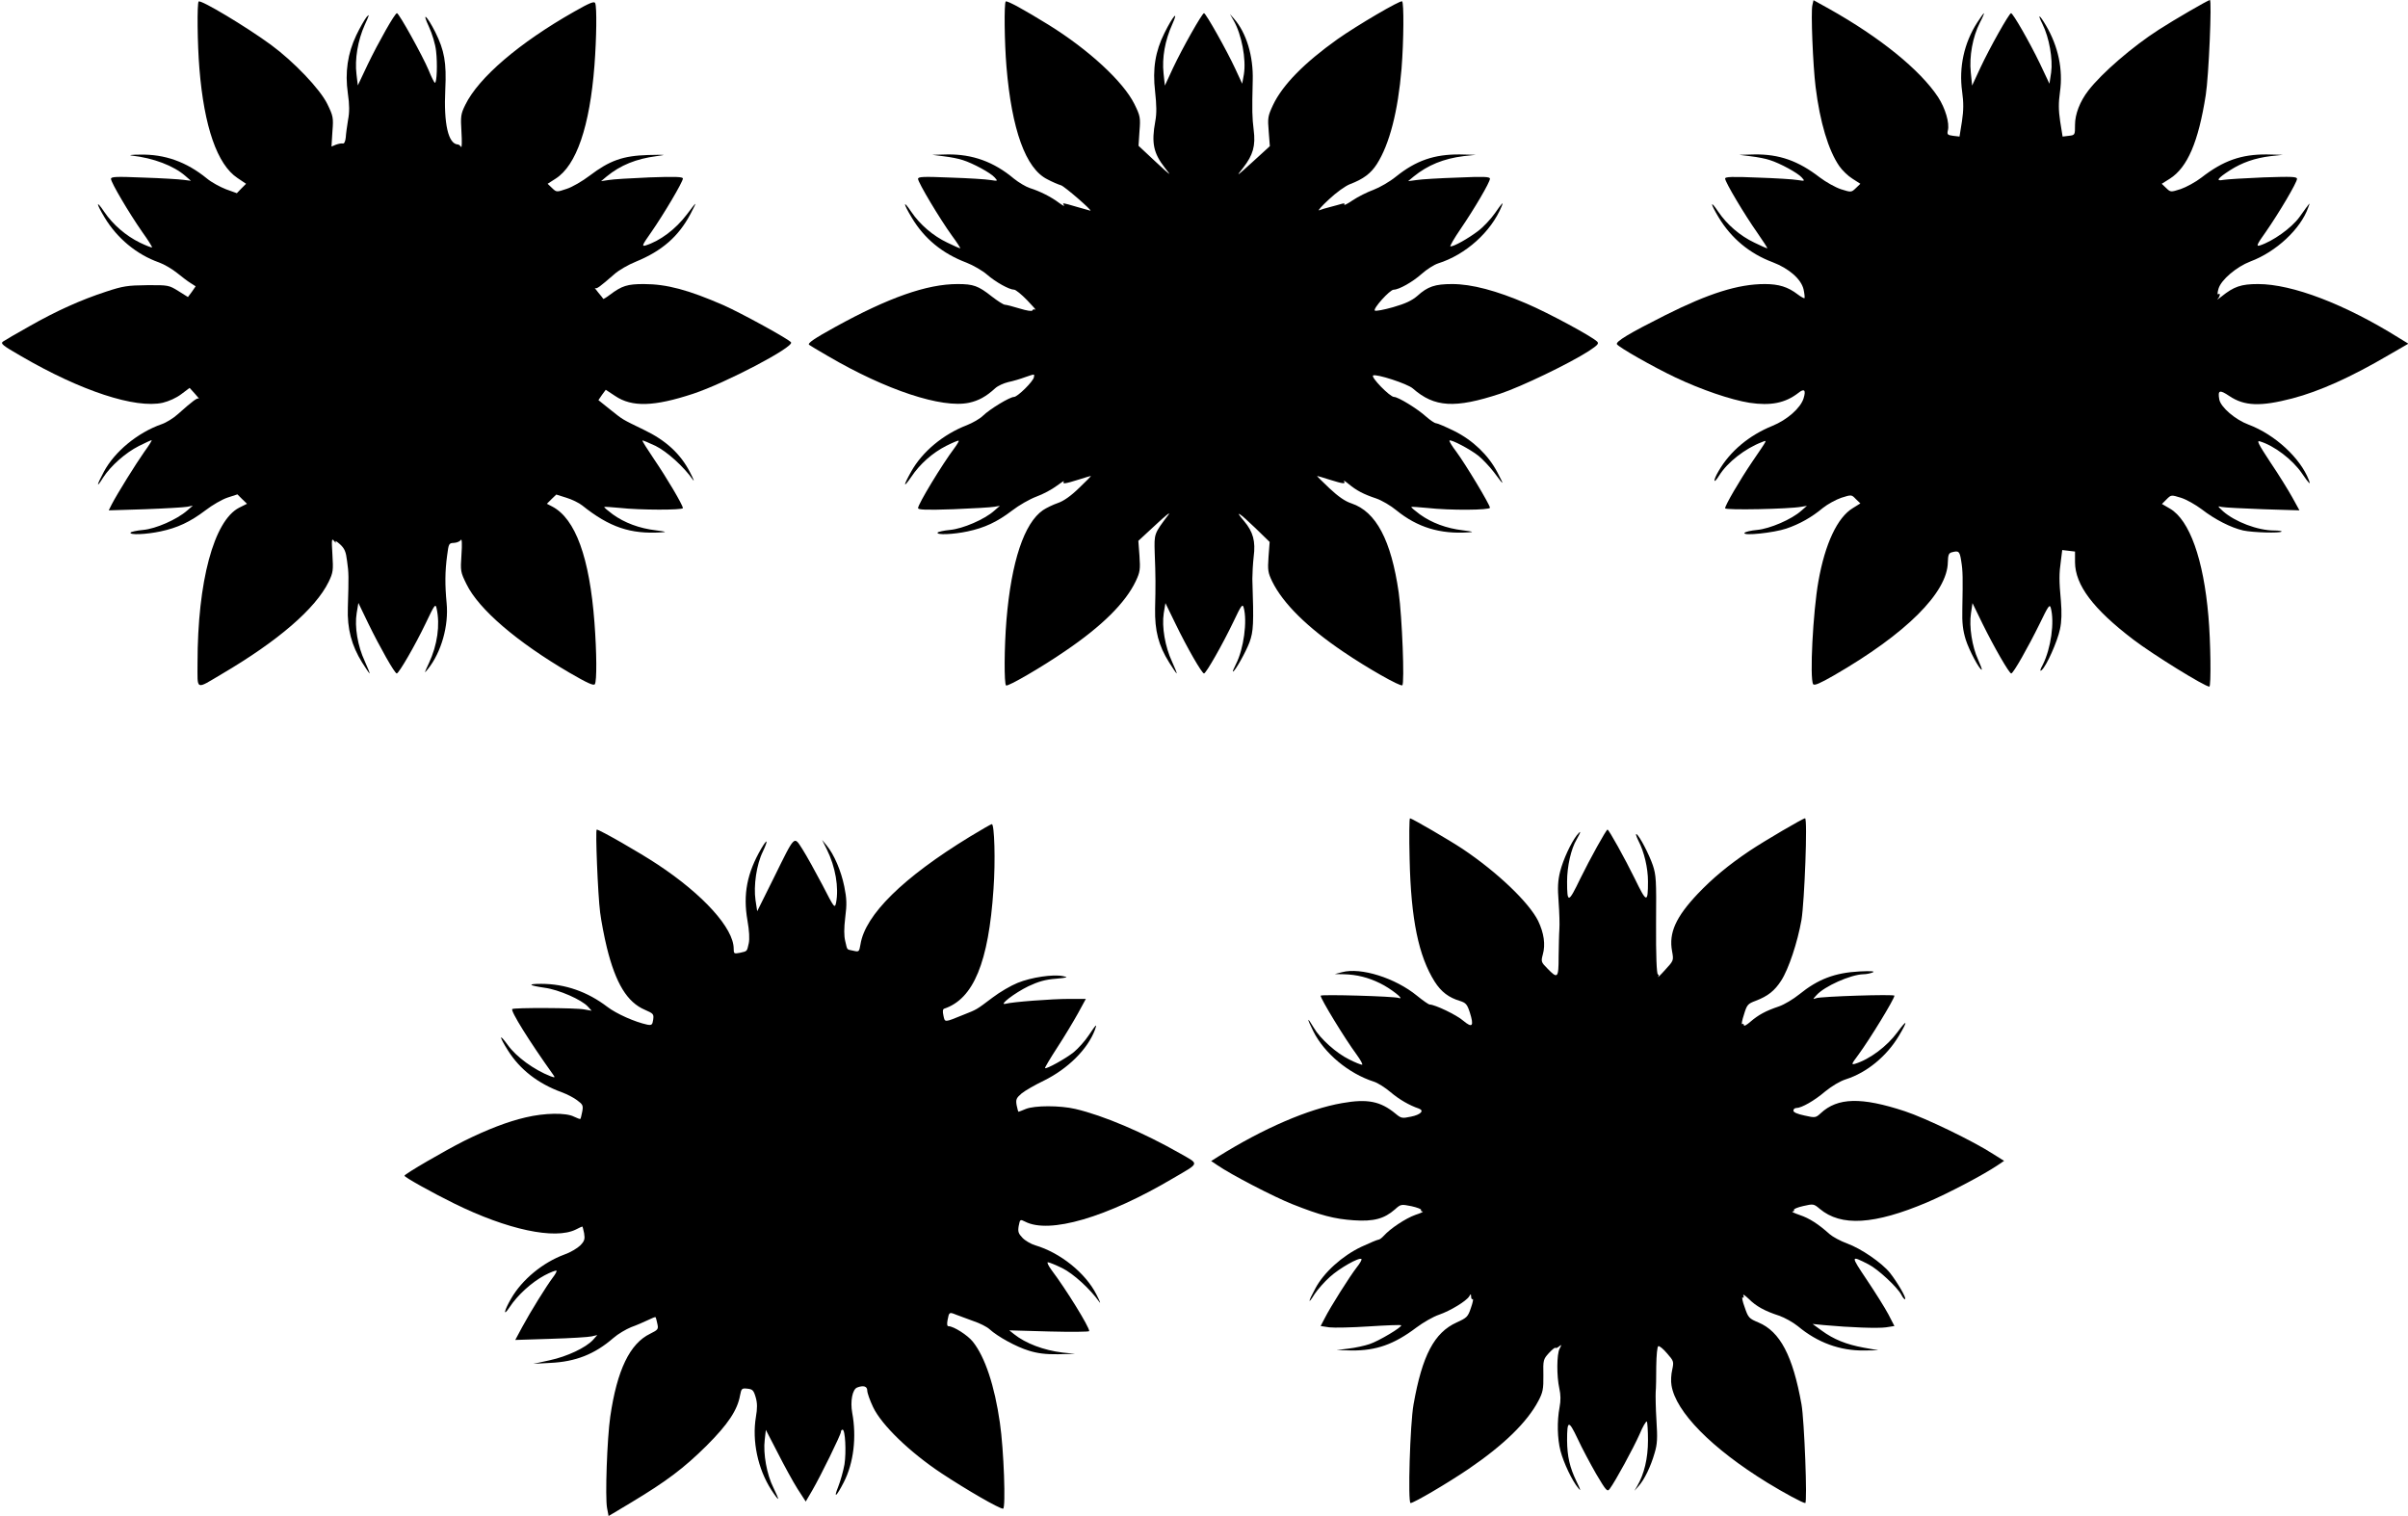
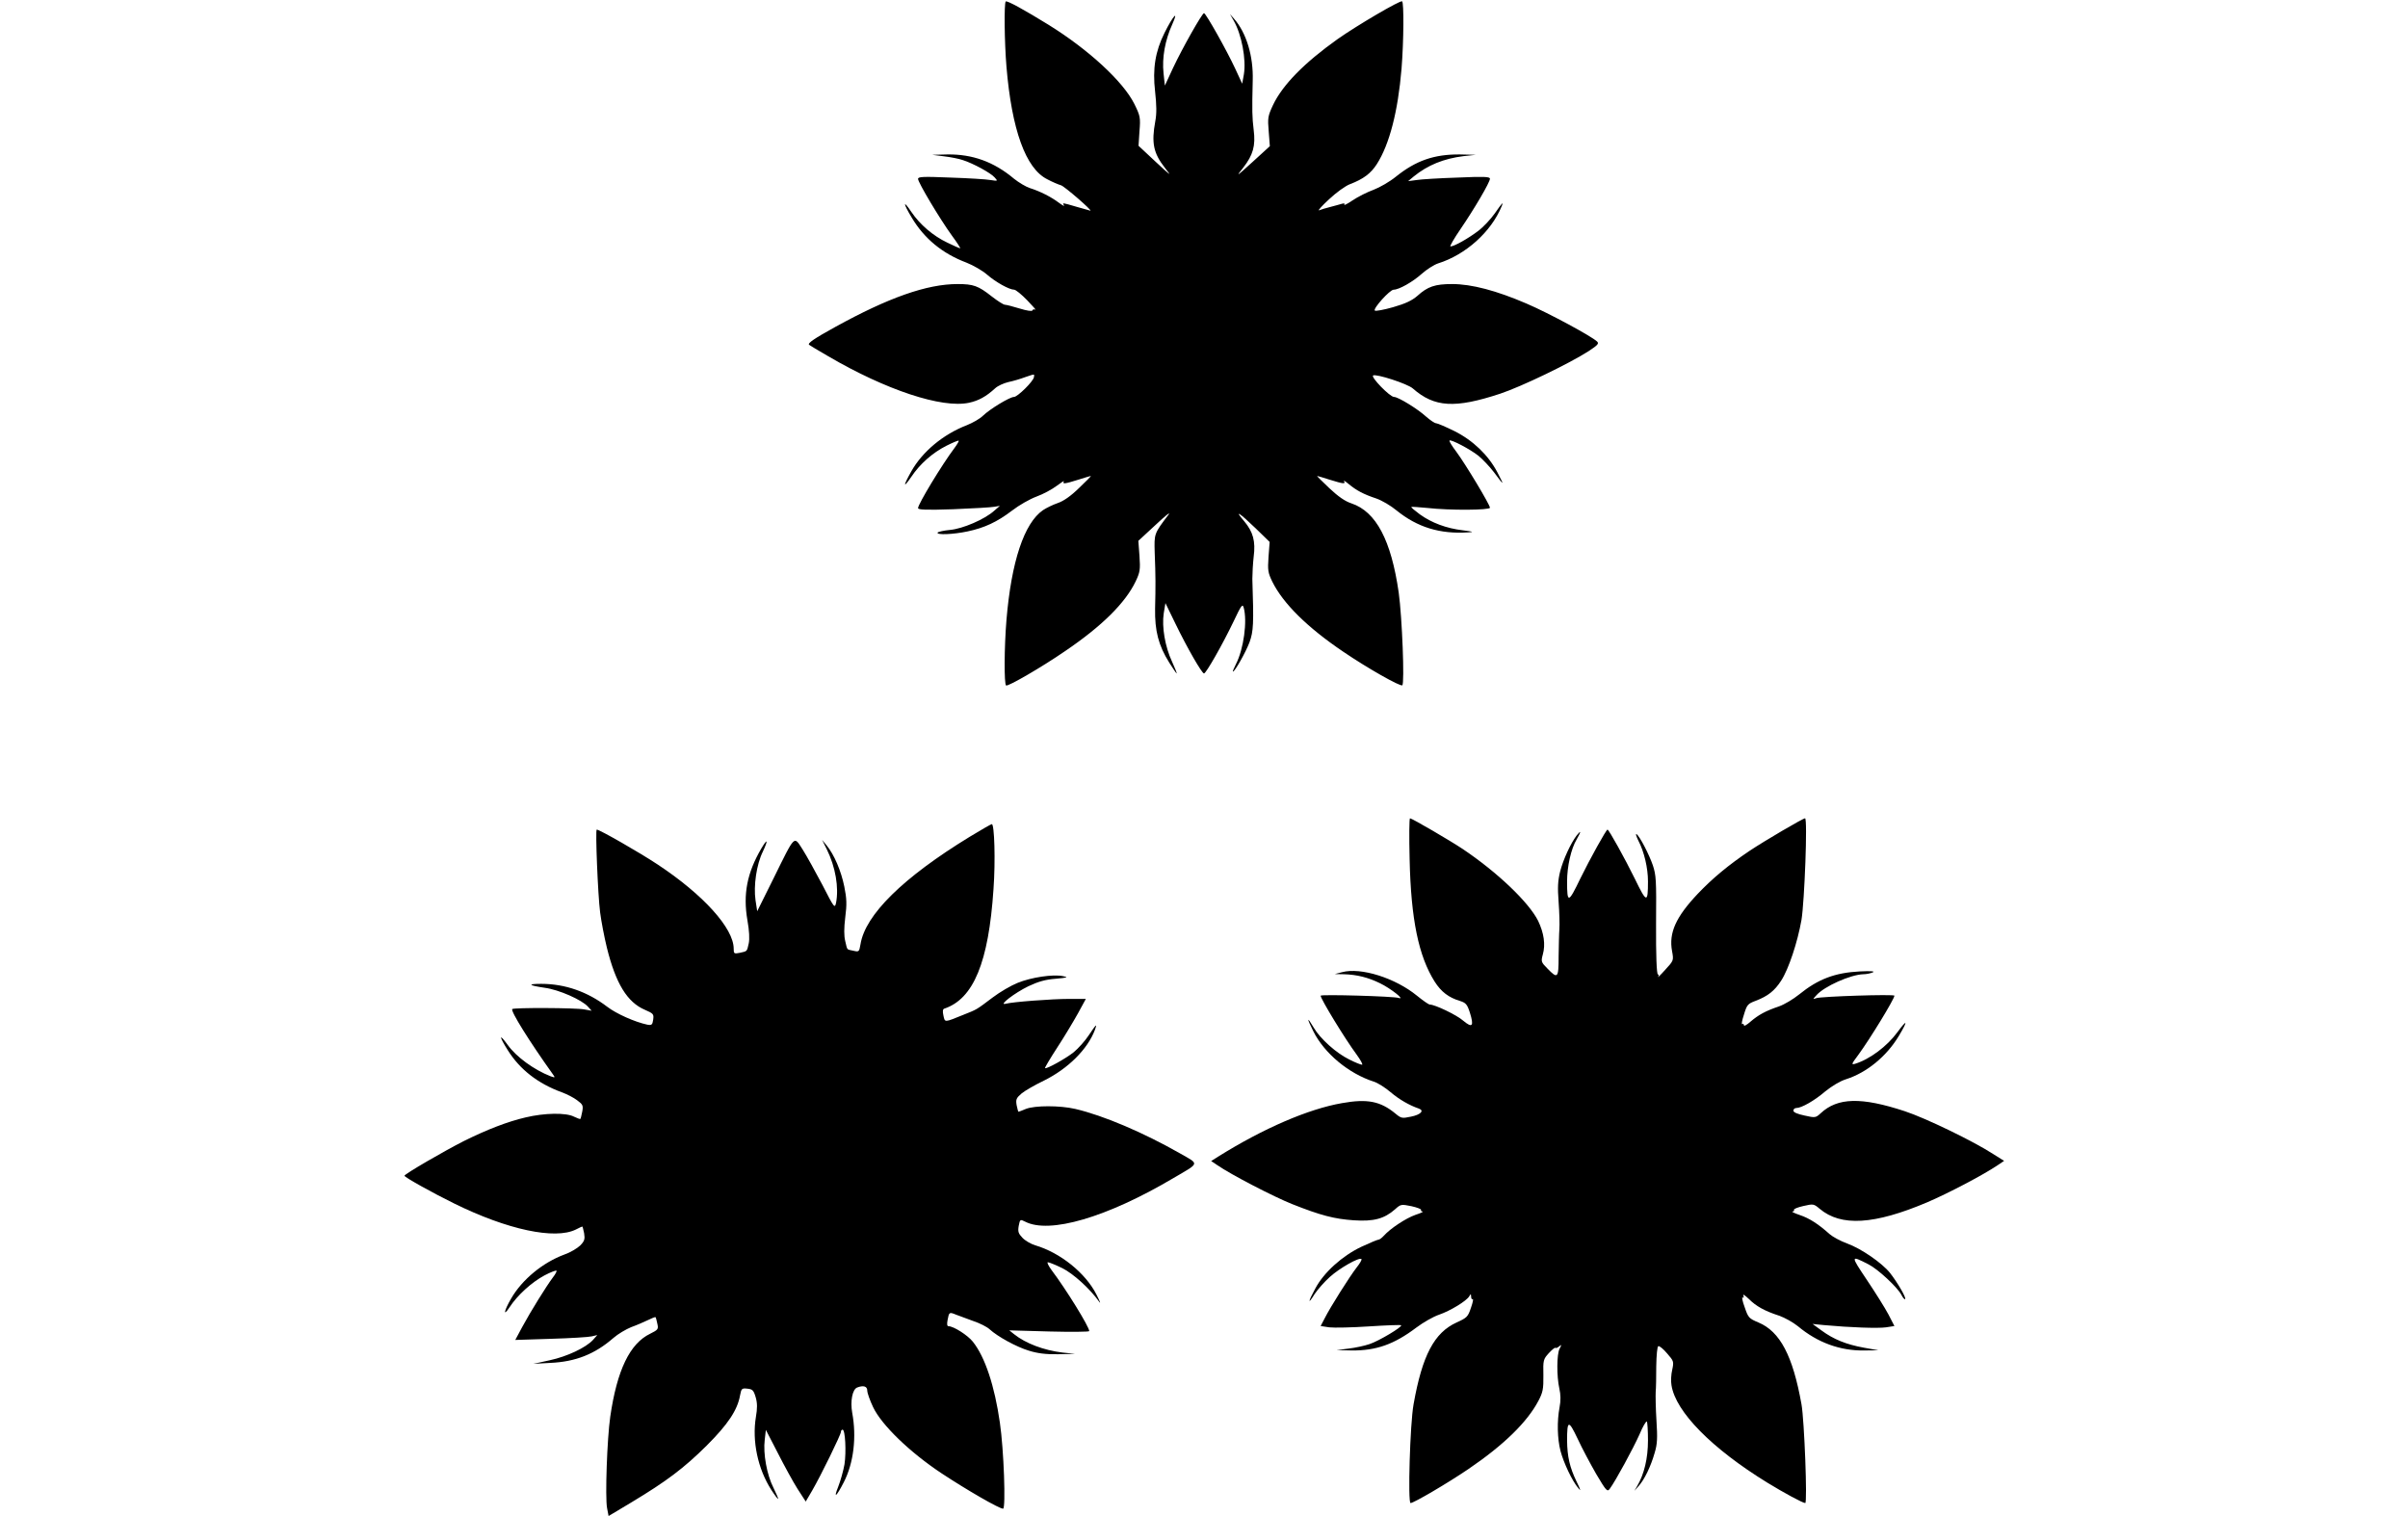
<svg xmlns="http://www.w3.org/2000/svg" version="1.0" width="1280pt" height="806pt" viewBox="0 0 1280 806" preserveAspectRatio="xMidYMid meet">
  <g transform="translate(0,806) scale(0.1,-0.1)" fill="#000000" stroke="none">
-     <path d="M1056 8052 c-9 -9 -7 -225 4 -357 25 -309 95 -510 202 -581 l46 -31 -25 -25 -24 -25 -58 21 c-31 12 -77 37 -101 57 -109 89 -225 130 -356 127 -44 0 -63 -3 -44 -5 116 -13 223 -54 285 -108 l30 -26 -40 5 c-22 3 -118 9 -212 12 -148 6 -173 5 -173 -7 0 -19 95 -180 166 -282 31 -43 54 -80 52 -82 -2 -2 -31 9 -64 25 -74 36 -144 96 -190 164 -45 67 -44 46 2 -30 66 -110 170 -197 289 -239 28 -10 70 -35 95 -55 25 -20 57 -45 72 -54 l28 -18 -20 -29 -21 -28 -51 32 c-50 31 -54 32 -167 31 -103 -1 -128 -5 -216 -34 -135 -44 -266 -103 -410 -185 -66 -37 -128 -73 -138 -80 -16 -11 -6 -20 95 -78 319 -186 608 -280 753 -248 33 8 73 26 99 46 l44 33 28 -31 c16 -18 25 -29 21 -26 -8 6 -31 -11 -112 -83 -23 -21 -62 -45 -86 -53 -128 -45 -250 -146 -307 -253 -40 -74 -41 -91 -4 -31 41 63 119 132 190 168 34 17 64 31 68 31 3 0 -14 -28 -39 -62 -45 -64 -143 -221 -173 -279 l-16 -32 193 6 c107 4 208 10 224 13 l30 6 -30 -26 c-55 -48 -167 -97 -234 -103 -34 -3 -64 -10 -67 -14 -8 -14 84 -10 159 6 90 19 157 50 239 112 36 28 90 59 118 68 l52 17 25 -25 26 -25 -42 -21 c-134 -69 -221 -392 -221 -825 0 -149 -13 -143 129 -59 298 175 498 347 568 490 24 50 25 61 20 145 -5 82 -4 88 9 72 9 -11 12 -12 8 -4 -4 8 6 2 23 -13 25 -23 32 -40 38 -90 9 -63 9 -79 4 -247 -4 -113 20 -202 76 -292 20 -32 38 -58 40 -58 2 0 -10 29 -26 65 -38 81 -55 184 -43 256 l9 54 53 -110 c61 -125 140 -265 151 -265 11 0 97 148 154 267 48 101 52 106 58 78 19 -87 4 -194 -41 -290 -26 -56 -27 -58 -5 -31 71 89 111 230 99 351 -9 95 -9 167 3 254 8 61 9 64 36 65 16 1 32 8 37 16 5 9 7 -22 3 -78 -6 -89 -5 -93 27 -158 65 -133 268 -307 547 -470 93 -54 129 -71 135 -61 11 17 10 166 -2 327 -26 346 -101 552 -224 617 l-29 15 25 25 25 24 54 -17 c30 -9 68 -28 84 -41 145 -116 256 -153 420 -143 32 2 26 4 -29 11 -87 10 -167 40 -229 85 -27 20 -47 37 -45 39 1 2 39 -1 83 -5 107 -12 335 -12 335 -1 0 16 -87 163 -154 261 -35 52 -63 96 -61 98 2 2 33 -11 69 -28 61 -30 150 -110 199 -180 10 -14 3 4 -15 39 -50 98 -128 170 -245 226 -121 59 -108 51 -181 109 l-61 49 19 28 20 27 50 -33 c89 -60 206 -57 415 12 172 57 536 248 520 273 -10 16 -265 156 -360 198 -186 81 -301 112 -423 112 -87 0 -116 -9 -180 -57 -18 -14 -34 -23 -35 -22 -1 2 -13 18 -27 34 -14 17 -21 27 -17 24 8 -7 25 6 102 73 23 21 75 51 115 67 139 57 227 134 290 253 38 73 37 72 -19 -2 -59 -78 -142 -141 -220 -165 -21 -6 -17 3 31 71 66 95 168 267 168 285 0 9 -38 11 -177 6 -98 -4 -196 -10 -218 -14 l-40 -6 30 25 c73 60 157 94 265 108 57 8 52 8 -45 6 -134 -4 -204 -29 -311 -110 -38 -29 -93 -61 -122 -70 -53 -18 -54 -18 -77 4 l-24 23 42 27 c111 70 182 278 207 603 11 146 13 307 4 330 -4 12 -28 3 -112 -45 -291 -165 -508 -350 -579 -496 -24 -49 -25 -60 -20 -145 3 -50 2 -86 -2 -78 -5 7 -12 13 -17 13 -51 2 -76 109 -67 293 7 143 -5 207 -53 304 -45 89 -74 114 -34 29 17 -37 34 -92 38 -129 8 -69 4 -169 -6 -169 -4 0 -19 31 -34 68 -30 72 -157 302 -168 302 -11 0 -98 -154 -155 -272 l-53 -112 -7 59 c-10 80 7 181 44 263 24 52 27 61 10 42 -11 -14 -36 -57 -55 -97 -46 -97 -61 -197 -45 -309 9 -61 9 -101 1 -142 -5 -31 -11 -73 -12 -92 -2 -21 -8 -34 -15 -33 -7 2 -23 -1 -37 -6 l-24 -10 5 80 c6 74 4 82 -27 146 -39 80 -180 227 -300 315 -131 96 -373 241 -384 230z" />
    <path d="M5346 8052 c-9 -9 -7 -215 4 -347 28 -334 102 -541 217 -598 26 -14 59 -28 73 -32 18 -5 168 -135 156 -135 0 0 -33 9 -71 20 -82 24 -78 23 -69 8 4 -6 -8 0 -27 14 -41 31 -100 61 -154 78 -22 7 -60 30 -85 50 -107 90 -221 131 -355 129 l-80 -2 63 -8 c35 -4 80 -13 100 -20 54 -17 148 -68 169 -92 18 -20 18 -20 -22 -14 -22 4 -118 10 -212 13 -146 6 -173 5 -173 -7 0 -19 116 -213 179 -300 28 -38 48 -69 45 -69 -3 0 -34 13 -68 30 -76 36 -146 96 -192 164 -45 67 -44 46 2 -30 67 -113 164 -192 291 -240 36 -14 86 -43 110 -64 46 -40 118 -80 144 -80 8 0 39 -25 69 -56 30 -31 50 -54 43 -50 -6 3 -13 2 -15 -4 -2 -6 -29 -2 -68 10 -36 11 -71 20 -78 20 -8 0 -39 20 -70 44 -72 57 -98 66 -182 66 -163 0 -367 -72 -650 -228 -111 -61 -149 -87 -139 -95 2 -2 48 -30 102 -61 306 -179 604 -278 748 -247 51 11 91 33 139 77 14 13 45 27 70 33 25 5 65 17 89 26 53 18 50 18 47 0 -3 -22 -87 -105 -106 -105 -22 0 -128 -64 -165 -100 -16 -16 -55 -38 -85 -50 -127 -49 -237 -141 -296 -246 -44 -78 -44 -93 0 -29 46 69 113 128 186 165 34 17 64 30 66 27 2 -2 -8 -19 -22 -38 -67 -89 -194 -299 -194 -320 0 -9 42 -11 188 -6 103 4 201 10 217 13 l30 5 -30 -26 c-51 -46 -168 -96 -235 -102 -33 -3 -63 -10 -66 -14 -8 -14 84 -10 159 6 90 19 157 50 237 111 36 28 94 61 129 74 36 13 84 39 109 58 24 18 41 29 37 23 -9 -15 4 -14 77 9 34 11 65 20 67 20 2 0 -26 -29 -63 -64 -44 -43 -83 -70 -113 -80 -26 -9 -61 -26 -79 -38 -100 -69 -168 -273 -194 -583 -12 -145 -13 -342 -2 -349 11 -6 189 97 314 183 196 133 320 256 375 371 23 49 25 62 20 135 l-6 80 92 85 c50 47 81 72 69 55 -78 -103 -77 -101 -74 -204 5 -125 5 -175 2 -296 -2 -118 18 -196 75 -287 20 -32 38 -58 40 -58 2 0 -9 28 -25 63 -37 79 -55 185 -44 257 l9 54 53 -109 c63 -130 141 -265 152 -265 11 0 99 155 157 276 41 87 48 96 54 74 20 -72 0 -220 -41 -300 -11 -22 -19 -40 -16 -40 10 0 68 103 88 156 21 59 23 96 15 337 0 28 3 81 7 117 11 83 -3 133 -51 190 -55 64 -25 45 61 -38 l75 -73 -6 -79 c-5 -72 -3 -84 20 -132 58 -117 187 -244 378 -373 128 -87 301 -185 313 -178 13 8 -1 364 -19 493 -40 278 -120 430 -251 474 -34 11 -70 36 -118 81 -38 36 -67 65 -65 65 2 0 33 -9 67 -20 74 -23 86 -24 76 -7 -5 6 7 -1 25 -16 41 -34 78 -54 147 -77 29 -10 77 -38 107 -63 111 -90 231 -127 382 -117 32 2 27 4 -29 11 -87 10 -167 40 -229 85 -27 20 -47 37 -45 39 1 2 39 -1 83 -5 123 -14 335 -12 335 1 0 16 -130 232 -179 298 -23 30 -39 57 -36 59 7 8 110 -46 154 -81 22 -18 59 -57 82 -87 56 -75 57 -75 18 0 -48 91 -129 169 -229 219 -45 22 -89 41 -96 41 -8 0 -31 16 -53 35 -46 42 -149 105 -171 105 -22 0 -125 106 -111 114 16 10 183 -44 211 -69 115 -101 224 -107 464 -28 114 38 365 159 470 226 50 33 57 41 45 52 -30 28 -255 150 -374 201 -160 69 -292 104 -396 104 -91 0 -130 -13 -185 -63 -29 -25 -63 -41 -129 -60 -49 -14 -93 -22 -97 -18 -11 10 80 111 100 111 28 0 101 41 149 84 27 24 66 49 88 56 146 46 281 167 337 303 12 29 3 19 -36 -37 -21 -30 -61 -73 -89 -94 -53 -40 -127 -82 -147 -82 -5 0 19 42 54 93 73 107 156 248 156 267 0 11 -34 12 -172 6 -95 -3 -193 -9 -218 -13 l-45 -6 30 25 c74 60 159 95 265 108 l65 7 -85 2 c-136 1 -233 -32 -341 -119 -32 -26 -86 -57 -118 -69 -33 -12 -83 -37 -111 -56 -28 -19 -48 -29 -44 -23 4 6 -1 8 -12 5 -11 -3 -38 -11 -62 -17 -24 -6 -51 -14 -60 -18 -9 -3 14 23 52 58 38 36 88 72 112 81 71 27 111 57 143 107 67 105 112 280 131 506 12 150 13 353 3 359 -11 6 -238 -127 -343 -201 -177 -126 -292 -243 -343 -350 -28 -60 -29 -69 -23 -141 l6 -78 -92 -84 c-87 -79 -90 -81 -50 -31 53 68 67 117 56 202 -8 67 -9 98 -5 262 4 130 -34 254 -99 328 l-22 25 20 -35 c42 -73 67 -205 54 -285 l-9 -50 -37 80 c-43 93 -156 295 -166 295 -10 0 -115 -186 -164 -290 l-44 -95 -7 65 c-9 83 8 176 46 260 37 82 4 46 -41 -45 -49 -98 -64 -191 -50 -311 8 -74 9 -117 1 -159 -21 -115 -10 -169 51 -247 38 -48 34 -45 -49 32 l-91 85 5 77 c6 73 4 82 -27 145 -59 119 -243 289 -456 421 -128 79 -222 131 -228 124z" />
-     <path d="M9634 8033 c-9 -33 3 -323 17 -435 23 -187 68 -337 126 -421 15 -22 47 -53 70 -67 l42 -27 -24 -23 c-24 -23 -25 -23 -79 -6 -30 10 -80 38 -113 63 -114 88 -215 124 -348 122 l-80 -2 63 -8 c35 -4 80 -13 100 -20 54 -17 148 -68 169 -92 18 -20 18 -20 -22 -14 -22 4 -118 10 -212 13 -136 6 -173 4 -173 -5 0 -19 104 -193 171 -288 32 -46 56 -83 53 -83 -3 0 -34 13 -68 30 -76 36 -146 96 -192 164 -45 67 -44 46 2 -30 67 -111 164 -192 287 -238 86 -33 151 -89 164 -144 5 -23 7 -44 5 -47 -2 -2 -19 7 -36 20 -52 40 -101 55 -175 55 -141 0 -297 -49 -530 -166 -191 -96 -264 -140 -256 -154 11 -17 192 -120 310 -176 139 -66 295 -119 394 -135 113 -17 190 -2 260 52 32 26 42 16 28 -29 -16 -51 -87 -114 -166 -146 -123 -50 -224 -134 -285 -239 -32 -54 -29 -76 3 -24 43 69 137 143 227 177 29 11 33 20 -52 -105 -67 -99 -144 -231 -144 -247 0 -11 341 -4 405 8 l30 5 -30 -26 c-51 -46 -168 -96 -235 -102 -33 -3 -63 -10 -67 -16 -10 -17 157 1 222 23 71 24 135 60 195 110 25 20 69 44 98 54 54 17 54 17 77 -7 l24 -23 -40 -25 c-82 -49 -148 -190 -183 -389 -29 -162 -47 -517 -28 -547 6 -9 36 4 111 47 383 221 603 440 605 602 1 38 5 48 21 52 37 10 42 6 50 -46 9 -54 9 -88 6 -255 -2 -75 3 -114 18 -163 18 -57 73 -160 85 -160 3 0 -6 24 -19 53 -32 69 -49 177 -38 247 l8 54 53 -109 c60 -122 142 -265 153 -265 11 0 90 140 151 264 45 93 53 106 59 85 21 -75 1 -216 -42 -302 -16 -29 -17 -38 -6 -29 25 21 84 153 97 217 9 41 10 89 5 150 -10 109 -10 144 0 215 l7 56 34 -4 34 -4 0 -57 c1 -121 96 -248 310 -411 105 -80 380 -250 404 -250 10 0 7 243 -5 375 -26 302 -100 510 -204 571 l-43 25 24 24 c25 25 25 25 77 9 29 -9 78 -37 110 -61 71 -55 156 -98 221 -113 52 -11 194 -15 204 -6 3 3 -15 6 -39 6 -88 0 -208 46 -272 102 -30 28 -31 29 -7 23 14 -3 112 -8 219 -12 l194 -6 -38 69 c-21 38 -73 122 -117 187 -63 96 -74 117 -56 111 77 -23 174 -97 224 -170 39 -57 48 -65 37 -36 -45 117 -180 242 -321 295 -70 26 -147 92 -155 133 -9 50 1 54 53 19 80 -54 166 -57 335 -13 145 38 312 113 513 231 l104 60 -49 30 c-288 180 -568 287 -750 287 -90 0 -128 -13 -194 -66 -19 -15 -28 -21 -21 -14 14 16 16 34 3 26 -5 -4 -4 10 2 30 14 47 96 116 169 144 137 51 268 173 308 288 11 30 14 33 -47 -52 -42 -58 -142 -129 -211 -151 -20 -6 -16 5 32 72 71 102 166 263 166 282 0 12 -26 13 -178 8 -98 -4 -193 -10 -212 -13 -45 -9 -33 8 34 51 64 41 133 65 216 75 l65 7 -85 2 c-135 1 -231 -32 -348 -123 -31 -24 -81 -51 -110 -61 -53 -17 -54 -17 -77 5 l-24 23 43 27 c94 60 152 196 191 445 16 101 33 505 22 505 -9 0 -190 -105 -272 -158 -140 -90 -302 -230 -374 -323 -45 -58 -71 -126 -71 -182 0 -55 0 -55 -33 -59 l-33 -4 -13 81 c-9 60 -9 99 -1 156 17 120 -9 242 -74 353 -36 61 -48 66 -19 8 36 -72 56 -187 46 -258 l-9 -59 -51 108 c-55 114 -143 267 -153 267 -10 0 -115 -187 -163 -290 l-44 -95 -7 70 c-9 85 10 189 48 264 15 28 24 51 22 51 -2 0 -18 -22 -36 -50 -70 -109 -98 -238 -80 -367 8 -59 8 -98 -1 -158 l-13 -81 -34 4 c-29 4 -33 7 -28 28 10 39 -13 118 -52 178 -96 145 -308 317 -579 469 l-83 46 -6 -26z" />
    <path d="M7493 3493 c7 -321 48 -516 133 -651 35 -55 75 -85 135 -103 31 -10 38 -18 52 -61 23 -73 14 -85 -35 -44 -35 31 -151 86 -178 86 -6 0 -36 21 -68 47 -115 94 -298 152 -398 125 l-39 -10 50 -1 c68 -2 128 -17 191 -48 56 -27 136 -90 99 -78 -25 9 -415 20 -415 12 0 -17 129 -229 192 -314 21 -29 34 -53 28 -53 -6 0 -37 12 -68 28 -68 33 -154 110 -188 168 -38 64 -39 54 -3 -18 59 -118 188 -225 322 -268 20 -6 61 -32 89 -56 46 -39 100 -70 150 -87 31 -11 9 -33 -42 -43 -47 -10 -52 -9 -82 16 -80 66 -149 80 -284 56 -179 -31 -418 -134 -658 -284 l-38 -24 33 -22 c74 -51 300 -168 398 -207 151 -60 224 -79 328 -86 105 -7 161 8 218 58 31 28 33 28 88 17 31 -7 54 -16 51 -20 -3 -4 1 -8 8 -8 7 -1 -10 -9 -38 -18 -51 -18 -133 -72 -168 -111 -11 -12 -23 -21 -29 -21 -5 0 -46 -17 -91 -38 -101 -48 -199 -136 -244 -221 -40 -73 -41 -90 -4 -30 16 24 52 65 81 91 52 47 156 106 168 95 3 -3 -8 -23 -25 -44 -36 -46 -141 -212 -170 -270 l-22 -42 46 -7 c25 -3 120 -1 211 5 92 6 169 9 171 6 8 -8 -119 -84 -168 -100 -26 -9 -77 -20 -112 -24 l-63 -8 80 -2 c130 -1 225 32 344 122 36 27 90 58 120 68 61 21 146 73 161 98 8 14 9 14 10 -2 0 -10 4 -16 8 -13 5 3 1 -18 -9 -46 -16 -48 -21 -53 -76 -78 -119 -54 -183 -175 -229 -435 -19 -104 -31 -525 -16 -525 17 0 196 105 308 181 188 128 312 249 372 363 23 44 27 62 26 135 -2 81 0 86 29 118 17 18 32 31 35 28 3 -3 12 1 20 8 13 11 14 9 2 -13 -15 -29 -16 -145 -1 -212 7 -31 8 -63 1 -99 -14 -74 -12 -166 5 -232 17 -64 62 -159 94 -197 16 -20 14 -12 -9 35 -36 75 -49 132 -50 217 0 110 8 111 56 10 23 -50 68 -134 99 -188 54 -91 59 -96 72 -78 30 40 126 217 158 289 17 41 35 72 39 68 3 -3 6 -48 6 -100 0 -95 -20 -179 -57 -242 l-15 -26 22 25 c31 34 65 105 85 175 15 49 16 80 10 175 -4 63 -5 131 -4 150 2 19 3 81 3 137 1 60 5 104 11 107 6 2 27 -15 47 -39 35 -40 36 -43 27 -86 -6 -24 -8 -62 -4 -83 22 -141 214 -336 510 -518 90 -55 188 -108 201 -108 12 0 -5 442 -20 525 -46 258 -114 387 -229 435 -50 21 -54 25 -73 81 -12 32 -16 55 -11 52 6 -4 8 0 4 10 -4 10 9 1 29 -18 39 -39 84 -64 161 -89 29 -10 74 -35 100 -56 104 -87 224 -131 353 -129 l75 1 -78 14 c-93 17 -160 44 -224 91 l-48 35 60 -6 c141 -13 287 -18 330 -12 l45 7 -32 62 c-18 34 -70 117 -115 184 -87 130 -87 131 9 82 50 -25 154 -122 175 -162 8 -16 17 -26 20 -23 7 7 -41 89 -81 140 -43 53 -153 129 -228 156 -35 13 -76 35 -93 50 -59 53 -107 84 -158 101 -29 10 -46 18 -39 19 7 0 11 4 8 8 -3 5 19 14 50 21 53 12 55 12 87 -15 113 -95 289 -85 572 35 110 47 297 145 374 197 l34 23 -59 37 c-107 69 -357 190 -469 227 -231 76 -357 73 -447 -11 -26 -24 -29 -25 -86 -12 -38 8 -59 17 -59 26 0 8 7 14 16 14 27 0 96 39 153 88 36 29 79 55 111 65 110 35 216 122 281 231 49 82 45 91 -8 19 -55 -75 -147 -144 -225 -168 -21 -6 -20 -2 16 46 64 87 193 299 193 316 0 9 -392 -4 -415 -13 -20 -7 -20 -7 0 15 42 48 182 110 249 112 17 0 40 5 51 10 14 6 -9 8 -70 5 -132 -7 -221 -41 -321 -122 -31 -25 -79 -54 -108 -64 -71 -24 -109 -45 -151 -81 -19 -17 -35 -26 -35 -19 0 6 -4 9 -9 6 -5 -3 -1 20 9 50 16 53 20 58 63 74 65 25 100 53 135 107 40 62 87 204 108 323 16 98 33 540 19 540 -11 0 -214 -119 -295 -173 -113 -76 -197 -146 -276 -229 -116 -123 -154 -207 -136 -304 9 -50 9 -50 -37 -100 -24 -27 -41 -43 -37 -36 4 6 4 12 -1 12 -7 0 -11 103 -10 270 2 236 0 257 -17 310 -20 58 -70 155 -87 166 -6 3 -1 -12 10 -35 31 -59 51 -146 51 -216 0 -118 -7 -116 -70 14 -52 106 -138 261 -145 261 -7 0 -93 -155 -145 -261 -63 -131 -70 -133 -70 -15 0 80 21 174 51 224 24 42 25 52 0 21 -31 -41 -71 -126 -88 -192 -12 -49 -14 -84 -8 -162 4 -55 6 -120 4 -145 -2 -25 -3 -91 -4 -146 0 -115 -5 -119 -60 -62 -33 33 -34 37 -24 74 15 53 6 114 -25 179 -49 98 -216 258 -401 382 -69 46 -270 163 -280 163 -4 0 -5 -98 -2 -217z" />
    <path d="M5155 3612 c-355 -217 -556 -415 -581 -572 -7 -40 -8 -41 -38 -34 -37 8 -31 1 -43 51 -7 28 -7 68 0 126 9 69 8 100 -5 164 -17 84 -54 170 -94 219 l-24 29 25 -50 c46 -93 65 -203 49 -285 -7 -30 -10 -26 -73 97 -37 70 -84 155 -105 188 -47 72 -37 83 -154 -154 l-87 -175 -9 59 c-11 76 5 189 39 258 30 64 25 73 -9 15 -75 -129 -97 -242 -73 -380 10 -56 12 -100 7 -123 -10 -44 -7 -41 -47 -50 -31 -6 -33 -5 -33 22 0 108 -161 287 -405 448 -95 63 -308 185 -323 185 -8 0 6 -347 18 -440 6 -47 22 -131 36 -188 47 -190 108 -290 202 -330 46 -20 48 -23 44 -53 -4 -27 -8 -30 -31 -26 -66 14 -165 58 -213 95 -105 80 -224 122 -351 122 -76 0 -69 -8 19 -21 75 -10 197 -64 229 -100 l20 -22 -39 7 c-45 9 -375 10 -383 2 -10 -10 89 -169 216 -347 13 -18 12 -19 -13 -10 -87 34 -181 102 -227 166 -48 66 -47 47 1 -29 64 -102 160 -176 285 -222 28 -10 65 -29 83 -43 30 -22 33 -28 27 -60 -4 -20 -8 -37 -10 -39 -2 -2 -17 4 -34 12 -42 22 -157 20 -257 -4 -95 -22 -204 -64 -329 -126 -99 -50 -315 -175 -315 -184 0 -8 151 -92 265 -148 282 -139 535 -193 646 -138 17 9 33 16 34 16 2 0 6 -16 10 -36 5 -31 2 -41 -20 -64 -15 -15 -53 -38 -85 -49 -114 -42 -225 -133 -283 -234 -38 -65 -44 -100 -9 -47 43 66 119 134 186 170 32 17 61 28 64 25 3 -2 -6 -19 -20 -37 -33 -44 -116 -177 -162 -262 l-37 -69 188 6 c103 3 202 9 218 13 l30 7 -23 -26 c-38 -41 -137 -88 -230 -108 l-87 -19 90 5 c134 6 236 46 335 132 25 22 68 47 95 58 28 10 67 27 88 37 22 11 40 18 42 16 1 -2 6 -17 9 -34 7 -30 4 -33 -38 -54 -108 -52 -176 -193 -212 -440 -17 -118 -28 -430 -17 -487 l8 -42 122 73 c186 112 278 181 399 301 114 114 164 189 178 268 7 36 9 38 39 35 27 -3 33 -8 44 -46 9 -31 9 -58 1 -105 -21 -127 10 -275 82 -387 18 -28 34 -49 36 -48 2 2 -10 29 -25 60 -35 69 -55 181 -46 254 l6 53 63 -122 c34 -67 81 -153 105 -191 l44 -68 34 58 c46 79 153 298 153 312 0 7 4 12 9 12 14 0 20 -118 10 -184 -6 -34 -21 -88 -34 -121 -26 -65 -9 -51 30 25 53 103 69 241 45 370 -11 61 1 124 26 134 33 13 54 7 54 -16 0 -13 14 -52 31 -88 45 -95 195 -240 364 -352 135 -89 306 -188 327 -188 15 0 4 315 -17 457 -28 196 -79 350 -144 431 -27 34 -102 82 -129 82 -8 0 -9 12 -5 33 8 43 9 43 46 28 18 -7 59 -22 92 -34 33 -11 71 -30 85 -43 44 -40 143 -94 209 -114 45 -14 89 -20 155 -19 l91 2 -67 7 c-100 12 -197 49 -258 98 l-25 20 213 -6 c116 -3 212 -2 212 2 0 23 -123 222 -200 324 -17 23 -26 42 -20 42 7 0 41 -14 76 -31 59 -29 148 -110 197 -179 10 -14 3 4 -15 39 -58 114 -192 222 -325 261 -23 7 -54 25 -68 40 -22 23 -25 33 -20 63 7 36 8 36 34 23 129 -67 434 22 786 230 145 85 142 73 37 133 -193 110 -406 201 -556 236 -81 19 -216 19 -263 0 -19 -8 -37 -15 -39 -15 -2 0 -6 16 -10 35 -5 30 -2 38 26 62 18 15 72 46 120 69 127 63 231 166 270 269 14 37 7 31 -33 -29 -19 -29 -55 -69 -79 -89 -42 -34 -147 -92 -153 -85 -2 2 27 51 64 108 38 58 87 140 111 183 l42 77 -89 0 c-90 0 -302 -16 -338 -26 -40 -10 49 58 121 93 53 25 91 36 145 40 65 6 70 8 39 14 -51 11 -168 -6 -241 -36 -35 -14 -95 -49 -133 -78 -89 -67 -81 -62 -156 -92 -101 -41 -97 -41 -105 -4 -5 22 -4 34 4 37 156 52 236 246 262 635 11 150 5 348 -9 346 -4 0 -56 -30 -117 -67z" />
  </g>
</svg>